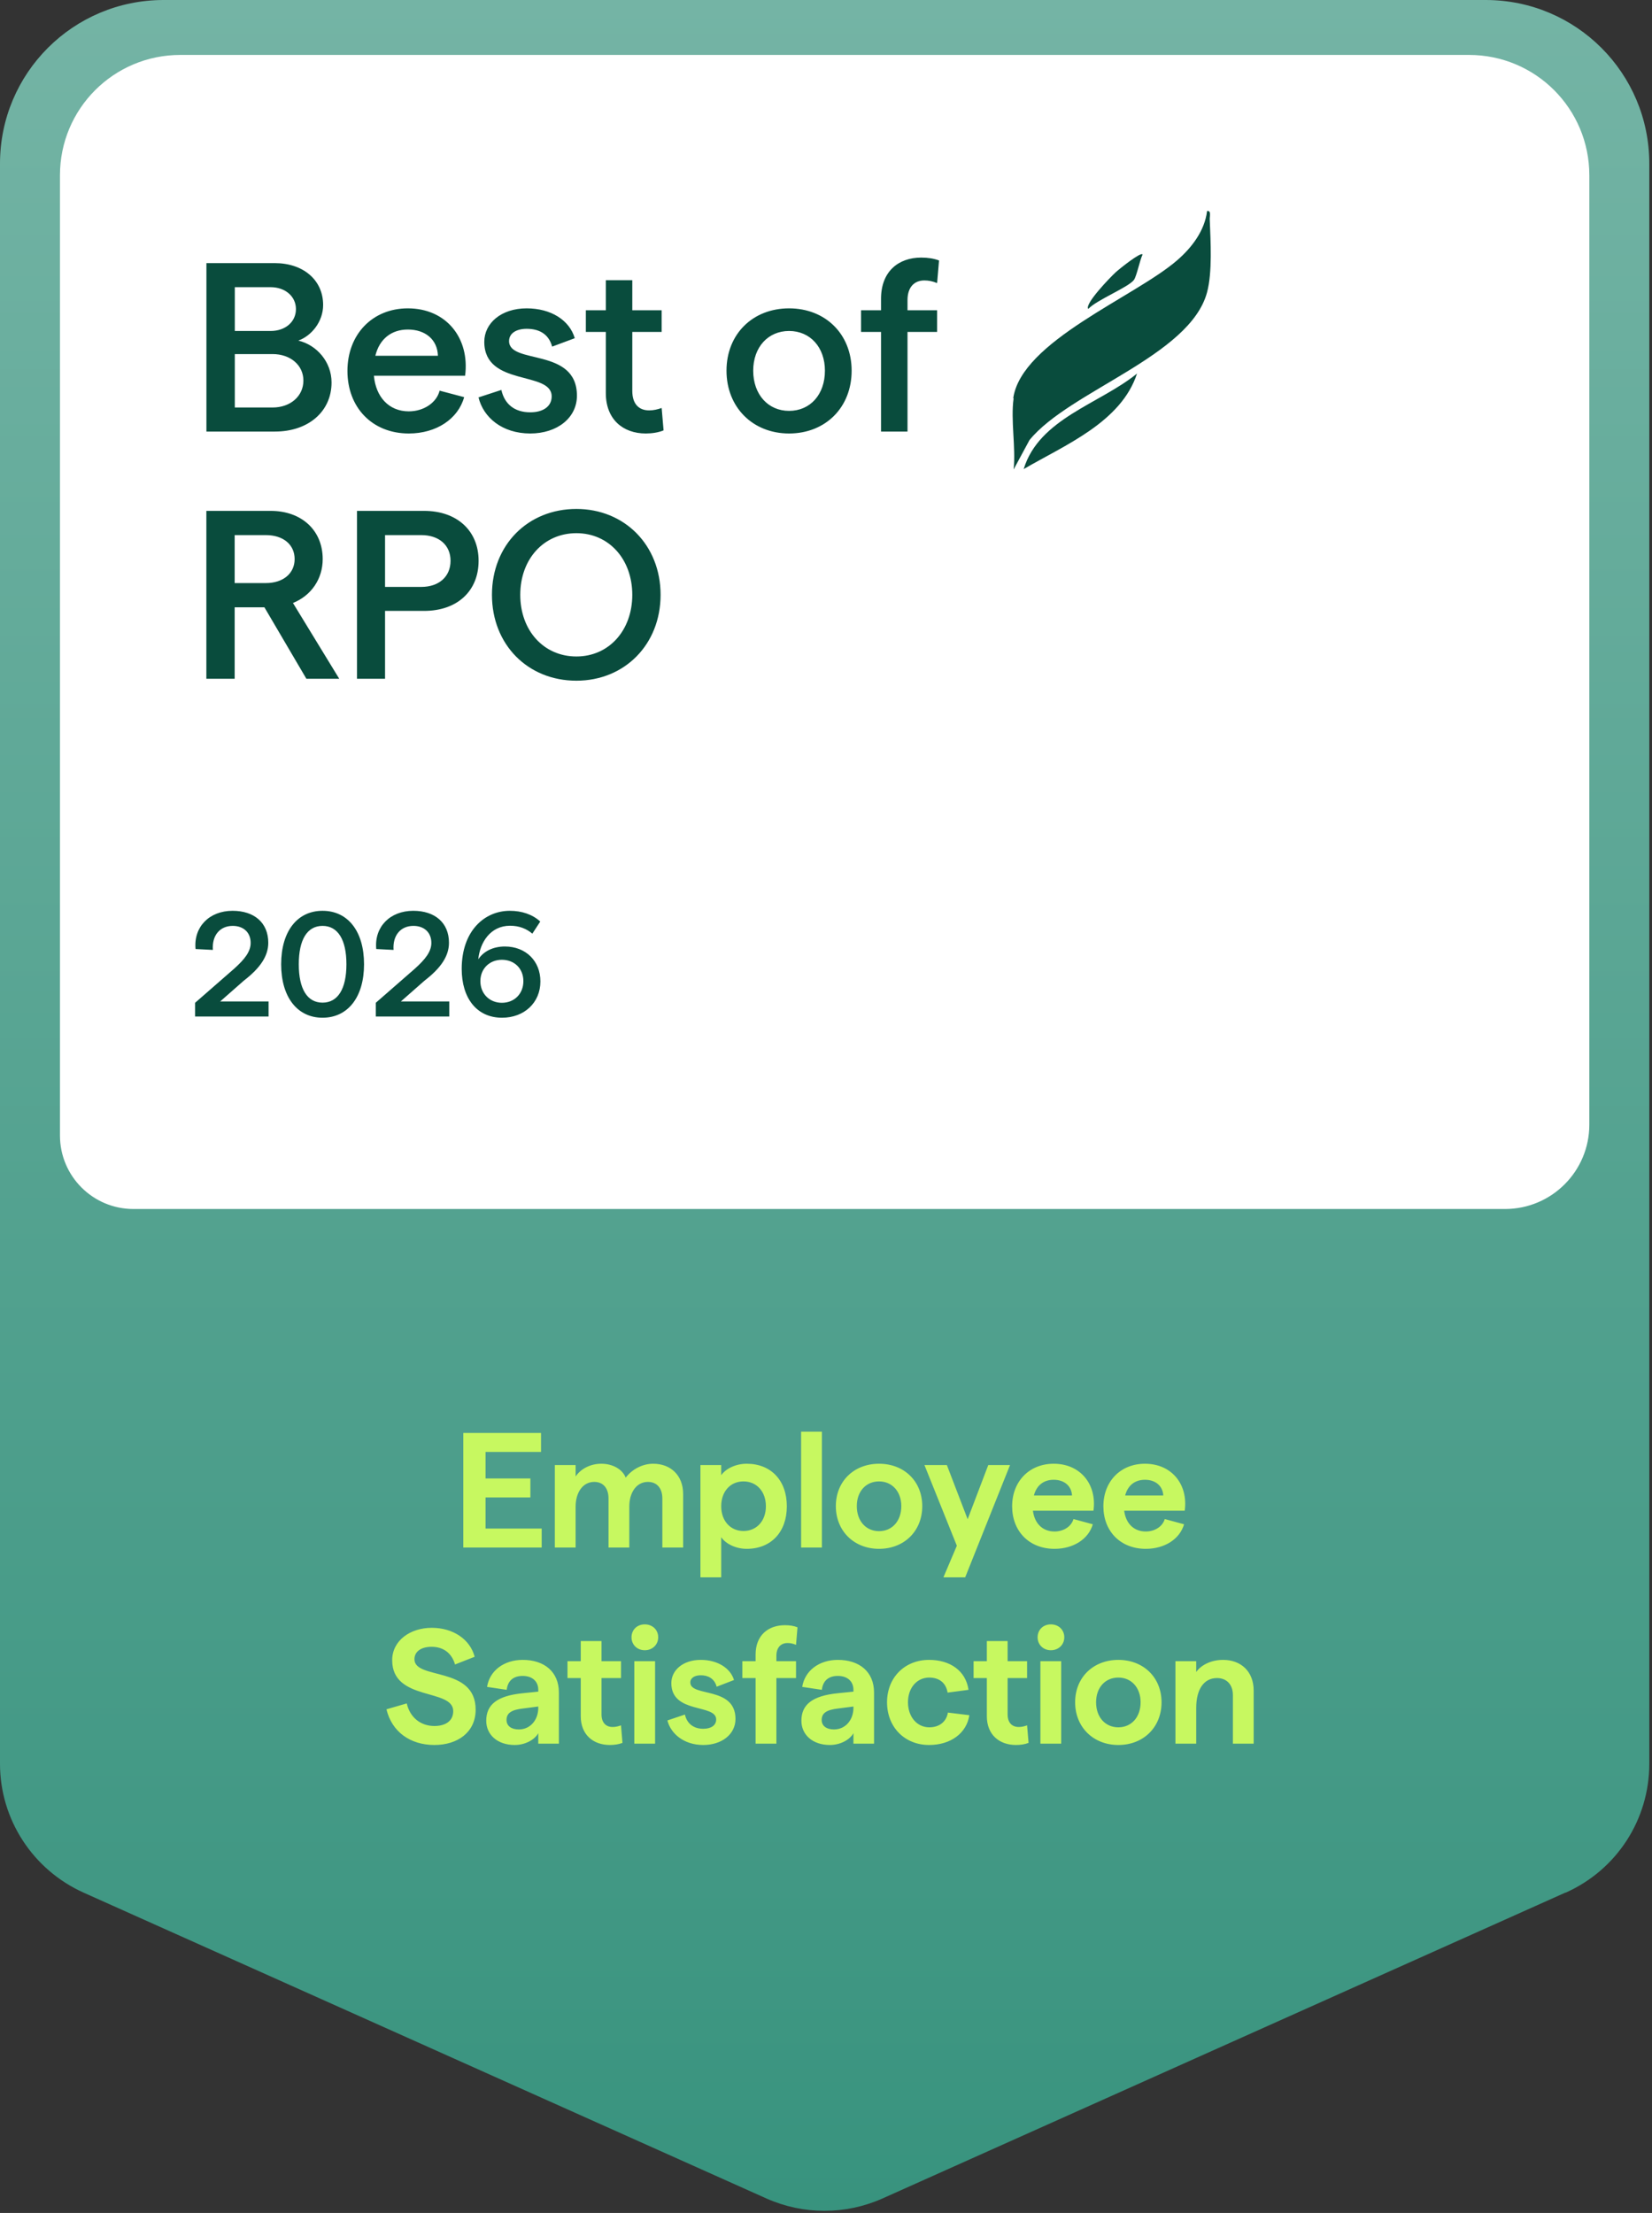
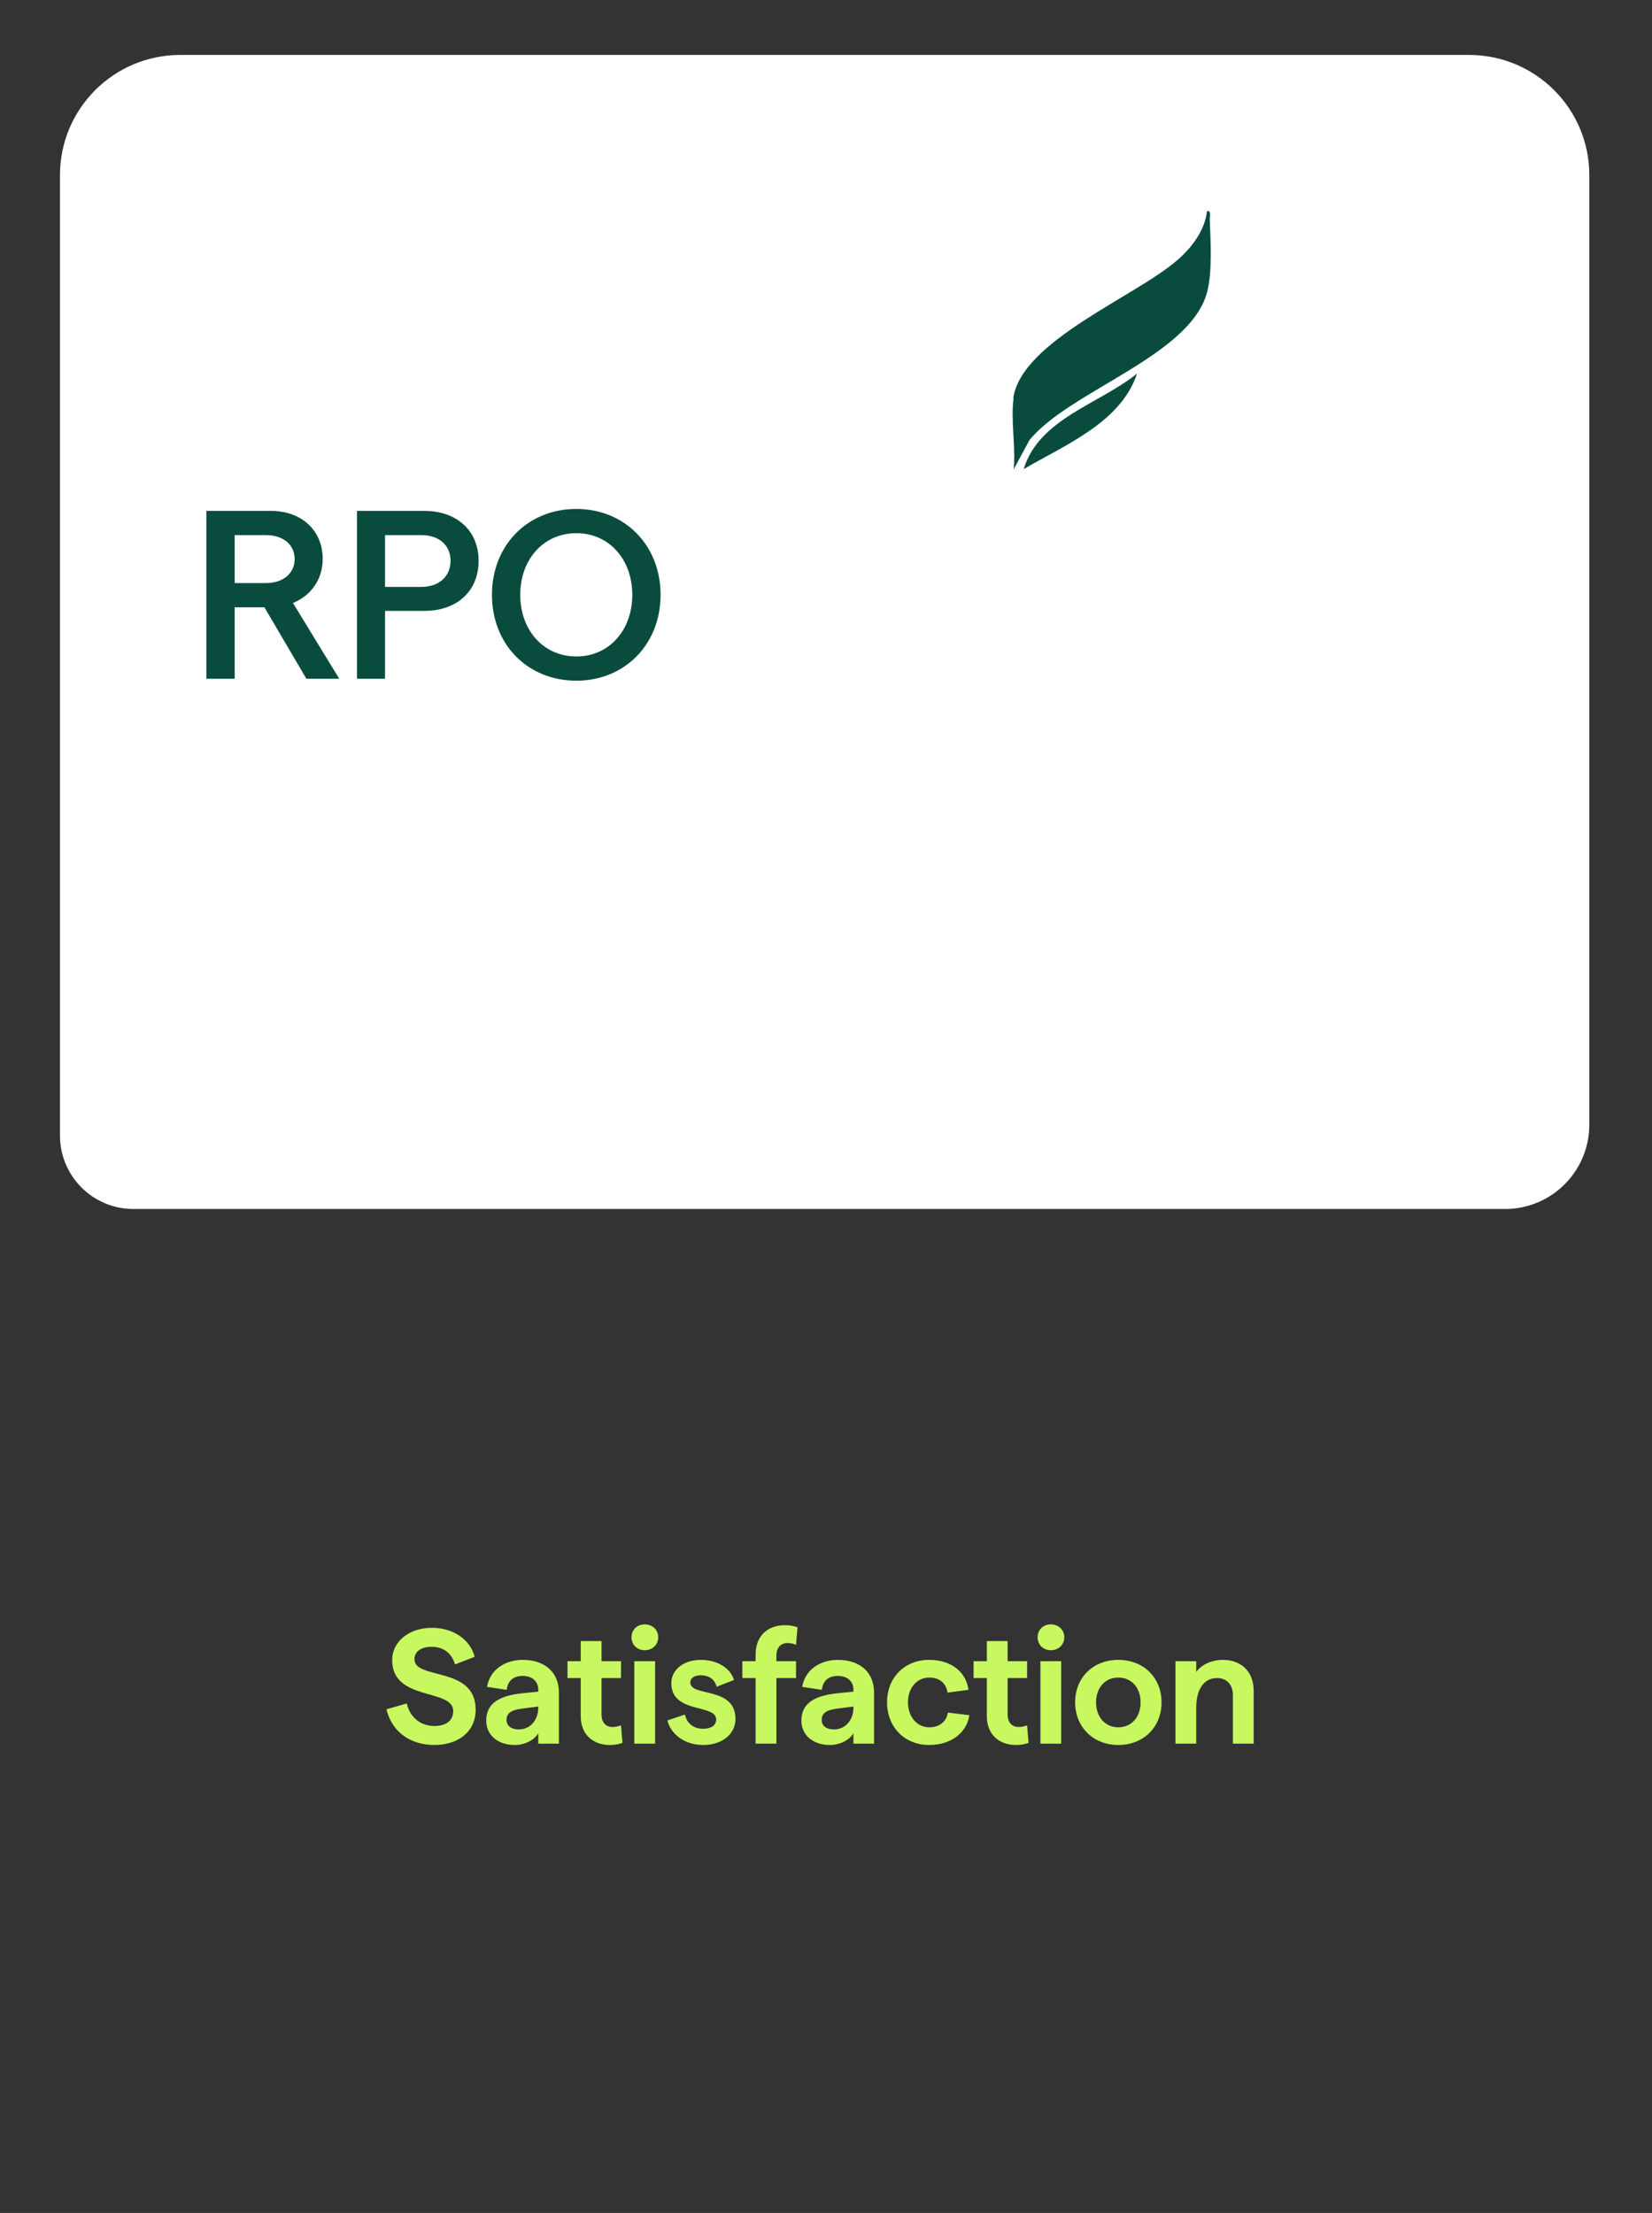
<svg xmlns="http://www.w3.org/2000/svg" width="427" height="572" viewBox="0 0 427 572" fill="none">
  <rect x="0" y="0" width="427" height="572" fill="#333333" stroke="none" />
-   <path d="M404.6 489.2L228 568.3C218.5 572.5 207.7 572.5 198.2 568.3L21.6 489.2C8.5 483.3 0 470.3 0 455.9V42.3C0 18.9 18.9 0 42.3 0H384C407.4 0 426.3 18.9 426.3 42.3V455.9C426.3 470.3 417.9 483.3 404.7 489.2H404.6Z" fill="url(#paint0_linear_6403_5099)" />
-   <path d="M119.75 400V370.39H139.842V375.297H125.502V382.149H137.093V387.056H125.502V395.093H140.011V400H119.75ZM143.41 400V378.681H148.783V381.642C150.009 379.781 152.463 378.342 155.424 378.342C158.427 378.342 160.923 379.823 161.726 381.938C163.334 379.823 165.999 378.342 168.833 378.342C173.359 378.342 176.574 381.346 176.574 386.168V400H171.202V387.31C171.202 384.687 169.806 383.038 167.479 383.038C164.434 383.038 162.657 385.872 162.657 389.425V400H157.285V387.31C157.285 384.687 155.931 383.038 153.605 383.038C150.559 383.038 148.783 385.872 148.783 389.425V400H143.41ZM181.043 407.699V378.681H186.415V381.303C187.641 379.569 190.222 378.342 193.013 378.342C199.274 378.342 203.377 382.657 203.377 389.34C203.377 396.024 199.274 400.338 193.013 400.338C190.264 400.338 187.641 399.112 186.415 397.335V407.699H181.043ZM192.167 395.728C195.551 395.728 197.963 393.147 197.963 389.34C197.963 385.491 195.551 382.911 192.167 382.911C188.783 382.911 186.415 385.491 186.415 389.34C186.415 393.105 188.783 395.728 192.167 395.728ZM207.067 400V370.052H212.439V400H207.067ZM227.213 400.338C220.741 400.338 216.045 395.728 216.045 389.298C216.045 382.868 220.741 378.342 227.213 378.342C233.685 378.342 238.38 382.868 238.38 389.298C238.38 395.77 233.685 400.338 227.213 400.338ZM227.213 395.77C230.597 395.77 232.965 393.147 232.965 389.298C232.965 385.533 230.597 382.911 227.213 382.911C223.829 382.911 221.46 385.491 221.46 389.298C221.46 393.147 223.829 395.77 227.213 395.77ZM243.852 407.699L247.32 399.535L238.945 378.681H244.74L250.112 392.682L255.442 378.681H261.068L249.478 407.699H243.852ZM272.565 400.338C266.008 400.338 261.609 395.77 261.609 389.34C261.609 382.911 266.05 378.342 272.353 378.342C279.29 378.342 283.563 383.714 282.632 390.482H266.981C267.404 393.782 269.477 395.855 272.565 395.855C274.933 395.855 276.921 394.543 277.471 392.64L282.463 393.993C281.363 397.8 277.471 400.338 272.565 400.338ZM267.235 386.549H277.091C276.964 384.095 275.103 382.488 272.353 382.488C269.773 382.488 267.912 383.926 267.235 386.549ZM296.152 400.338C289.595 400.338 285.196 395.77 285.196 389.34C285.196 382.911 289.638 378.342 295.94 378.342C302.877 378.342 307.15 383.714 306.219 390.482H290.568C290.991 393.782 293.064 395.855 296.152 395.855C298.521 395.855 300.509 394.543 301.059 392.64L306.05 393.993C304.95 397.8 301.059 400.338 296.152 400.338ZM290.822 386.549H300.678C300.551 384.095 298.69 382.488 295.94 382.488C293.36 382.488 291.499 383.926 290.822 386.549Z" fill="#C7F860" />
  <path d="M112.282 451.039C106.064 451.039 101.284 447.655 99.888 441.817L105.134 440.294C105.98 443.974 108.771 446.132 112.282 446.132C114.989 446.132 117.147 444.947 117.147 442.282C117.147 436.318 101.369 439.829 101.369 429.127C101.369 424.093 105.98 420.752 111.605 420.752C117.104 420.752 121.504 423.713 122.688 428.239L117.612 430.227C116.766 427.266 114.566 425.659 111.563 425.659C108.856 425.659 107.122 426.885 107.122 428.873C107.122 434.288 122.942 430.565 122.942 441.902C122.942 447.781 118.247 451.039 112.282 451.039ZM133.039 451.039C128.513 451.039 125.679 448.331 125.679 444.778C125.679 440.59 128.513 438.349 134.985 437.672L139.13 437.249V436.783C139.13 434.542 137.523 433.188 135.112 433.188C132.785 433.188 131.262 434.33 130.966 436.783L125.89 436.022C126.567 431.792 130.289 429.043 135.112 429.043C140.611 429.043 144.46 432.046 144.46 437.503V450.7H139.13V447.993C138.2 449.685 135.746 451.039 133.039 451.039ZM139.13 441.098L135.196 441.606C132.193 441.944 130.924 442.79 130.924 444.567C130.924 446.132 132.193 447.02 134.096 447.02C137.142 447.02 139.13 444.482 139.13 441.436V441.098ZM157.637 451.039C153.364 451.039 150.107 448.416 150.107 443.594V433.738H146.681V429.381H150.107V424.178H155.479V429.381H160.513V433.738H155.479V443.128C155.479 445.286 156.622 446.386 158.356 446.386C159.117 446.386 159.794 446.216 160.513 445.963L160.894 450.489C159.963 450.869 158.779 451.039 157.637 451.039ZM163.951 450.7V429.381H169.323V450.7H163.951ZM166.659 426.547C164.67 426.547 163.232 425.109 163.232 423.205C163.232 421.259 164.67 419.863 166.659 419.863C168.647 419.863 170.127 421.259 170.127 423.205C170.127 425.109 168.647 426.547 166.659 426.547ZM181.771 451.039C176.737 451.039 173.353 448.078 172.507 444.694L177.033 443.171C177.541 445.455 179.233 446.851 181.771 446.851C183.801 446.851 185.112 445.963 185.112 444.44C185.112 440.337 173.522 443.086 173.522 435.049C173.522 431.75 176.483 429.043 181.136 429.043C185.451 429.043 188.792 431.158 189.723 434.245L185.239 435.98C184.647 433.78 182.913 433.019 181.136 433.019C179.571 433.019 178.429 433.696 178.429 434.88C178.429 438.729 190.104 435.768 190.104 444.313C190.104 448.247 186.593 451.039 181.771 451.039ZM195.305 450.7V433.738H191.879V429.381H195.305V427.647C195.305 422.655 198.604 420.075 202.877 420.075C204.146 420.075 205.203 420.244 206.134 420.625L205.753 425.151C204.907 424.813 204.272 424.686 203.553 424.686C201.819 424.686 200.677 425.87 200.677 427.985V429.381H205.753V433.738H200.677V450.7H195.305ZM214.499 451.039C209.973 451.039 207.139 448.331 207.139 444.778C207.139 440.59 209.973 438.349 216.445 437.672L220.591 437.249V436.783C220.591 434.542 218.983 433.188 216.572 433.188C214.246 433.188 212.723 434.33 212.427 436.783L207.351 436.022C208.028 431.792 211.75 429.043 216.572 429.043C222.071 429.043 225.92 432.046 225.92 437.503V450.7H220.591V447.993C219.66 449.685 217.207 451.039 214.499 451.039ZM220.591 441.098L216.657 441.606C213.653 441.944 212.384 442.79 212.384 444.567C212.384 446.132 213.653 447.02 215.557 447.02C218.603 447.02 220.591 444.482 220.591 441.436V441.098ZM240.146 451.039C233.801 451.039 229.275 446.386 229.275 439.998C229.275 433.653 233.801 429.043 240.146 429.043C245.56 429.043 249.621 431.834 250.34 436.783L244.926 437.503C244.545 435.049 242.811 433.611 240.188 433.611C237.058 433.611 234.689 436.191 234.689 439.998C234.689 443.805 237.058 446.47 240.188 446.47C242.895 446.47 244.63 444.947 245.01 442.663L250.552 443.34C249.875 447.908 245.814 451.039 240.146 451.039ZM262.602 451.039C258.33 451.039 255.072 448.416 255.072 443.594V433.738H251.646V429.381H255.072V424.178H260.445V429.381H265.478V433.738H260.445V443.128C260.445 445.286 261.587 446.386 263.321 446.386C264.082 446.386 264.759 446.216 265.478 445.963L265.859 450.489C264.928 450.869 263.744 451.039 262.602 451.039ZM268.916 450.7V429.381H274.289V450.7H268.916ZM271.624 426.547C269.636 426.547 268.197 425.109 268.197 423.205C268.197 421.259 269.636 419.863 271.624 419.863C273.612 419.863 275.092 421.259 275.092 423.205C275.092 425.109 273.612 426.547 271.624 426.547ZM289.062 451.039C282.59 451.039 277.895 446.428 277.895 439.998C277.895 433.569 282.59 429.043 289.062 429.043C295.534 429.043 300.229 433.569 300.229 439.998C300.229 446.47 295.534 451.039 289.062 451.039ZM289.062 446.47C292.446 446.47 294.815 443.848 294.815 439.998C294.815 436.234 292.446 433.611 289.062 433.611C285.678 433.611 283.309 436.191 283.309 439.998C283.309 443.848 285.678 446.47 289.062 446.47ZM303.822 450.7V429.381H309.194V432.173C310.294 430.565 312.79 429.043 316.132 429.043C320.742 429.043 324.042 432.004 324.042 436.995V450.7H318.67V438.137C318.67 435.388 317.02 433.738 314.566 433.738C311.225 433.738 309.194 436.572 309.194 441.436V450.7H303.822Z" fill="#C7F860" />
  <path d="M46.8 14.2H379.7C396.9 14.2 410.8 28.1 410.8 45.3V290.7C410.8 302.7 401.1 312.5 389 312.5H34.5C24 312.5 15.5 304 15.5 293.5V45.3C15.5 28.1 29.4 14.2 46.6 14.2H46.8Z" fill="white" />
  <path d="M261.896 102.949C263.996 88.149 293.396 76.75 304.296 67.25C307.996 64.05 311.396 59.649 311.996 54.549C313.196 54.349 312.596 56.049 312.696 56.849C312.896 62.349 313.396 70.349 311.996 75.549C307.596 92.049 276.396 101.05 266.096 113.75L261.996 121.349C262.596 115.649 261.196 108.549 261.996 102.949H261.896Z" fill="#094C3D" />
  <path d="M264.594 121.249C268.594 108.149 284.194 104.449 293.894 96.549C289.794 109.149 275.194 115.049 264.594 121.249Z" fill="#094C3D" />
-   <path d="M295.298 65.849C294.598 67.349 293.798 71.349 293.098 72.349C291.698 74.249 283.398 77.549 281.298 79.849C280.198 78.649 287.098 71.549 288.298 70.45C289.498 69.35 294.798 65.15 295.298 65.75V65.849Z" fill="#094C3D" />
-   <path d="M53.354 111.55V68.01H71.019C78.358 68.01 83.521 72.364 83.521 78.833C83.521 83.124 80.535 86.794 77.114 88.038C81.842 89.158 85.698 93.512 85.698 98.861C85.698 106.387 79.665 111.55 71.081 111.55H53.354ZM60.694 105.33H70.459C75.062 105.33 78.421 102.406 78.421 98.363C78.421 94.383 75.062 91.521 70.459 91.521H60.694V105.33ZM60.694 85.55H69.961C73.693 85.55 76.492 83.249 76.492 79.89C76.492 76.593 73.693 74.23 69.961 74.23H60.694V85.55ZM105.666 112.047C96.211 112.047 89.805 105.33 89.805 95.875C89.805 86.421 96.273 79.703 105.417 79.703C115.369 79.703 121.464 87.416 120.22 97.119H96.647C97.144 102.655 100.565 106.325 105.666 106.325C109.584 106.325 112.881 104.024 113.627 100.976L119.972 102.655C118.417 108.253 112.819 112.047 105.666 112.047ZM97.02 91.957H113.192C113.067 87.789 109.957 85.177 105.417 85.177C101.187 85.177 98.077 87.603 97.02 91.957ZM137.056 112.047C129.778 112.047 124.927 107.88 123.683 102.717L129.592 100.789C130.4 104.459 133.013 106.574 137.056 106.574C140.352 106.574 142.592 105.081 142.592 102.469C142.592 95.751 125.176 100.043 125.176 88.349C125.176 83.56 129.53 79.703 136.123 79.703C142.405 79.703 147.194 82.751 148.563 87.416L142.716 89.593C141.783 86.172 139.171 84.99 136.123 84.99C133.51 84.99 131.582 86.11 131.582 88.163C131.582 94.32 149.123 89.718 149.123 102.282C149.123 108.004 144.022 112.047 137.056 112.047ZM166.915 112.047C161.006 112.047 156.59 108.378 156.59 101.598V85.799H151.427V80.201H156.59V72.426H163.432V80.201H171.02V85.799H163.432V101.038C163.432 104.397 165.111 106.076 167.786 106.076C168.906 106.076 169.963 105.827 171.02 105.454L171.518 111.239C170.212 111.799 168.47 112.047 166.915 112.047ZM203.954 112.047C194.562 112.047 187.782 105.268 187.782 95.813C187.782 86.359 194.562 79.703 203.954 79.703C213.346 79.703 220.126 86.359 220.126 95.813C220.126 105.33 213.346 112.047 203.954 112.047ZM203.954 106.201C209.427 106.201 213.222 101.971 213.222 95.813C213.222 89.78 209.427 85.55 203.954 85.55C198.542 85.55 194.686 89.718 194.686 95.813C194.686 101.971 198.542 106.201 203.954 106.201ZM227.726 111.55V85.799H222.564V80.201H227.726V77.215C227.726 70.187 232.205 66.579 238.114 66.579C239.855 66.579 241.41 66.828 242.717 67.326L242.219 73.172C241.037 72.675 239.98 72.488 238.922 72.488C236.31 72.488 234.568 74.23 234.568 77.589V80.201H242.219V85.799H234.568V111.55H227.726Z" fill="#094C3D" />
  <path d="M53.34 175.449V132.049H69.956C77.954 132.049 83.41 137.071 83.41 144.511C83.41 149.595 80.496 153.935 75.722 155.857L87.688 175.449H79.194L68.344 156.973H60.656V175.449H53.34ZM60.656 150.711H68.716C73.242 150.711 76.156 148.169 76.156 144.511C76.156 140.791 73.242 138.311 68.716 138.311H60.656V150.711ZM92.272 175.449V132.049H109.632C118.126 132.049 123.706 137.195 123.706 144.945C123.706 152.819 118.126 157.903 109.632 157.903H99.526V175.449H92.272ZM99.526 151.703H108.888C113.476 151.703 116.452 149.037 116.452 144.945C116.452 140.915 113.476 138.311 108.888 138.311H99.526V151.703ZM148.982 175.945C136.396 175.945 127.158 166.583 127.158 153.749C127.158 140.915 136.396 131.553 148.982 131.553C161.444 131.553 170.744 140.915 170.744 153.749C170.744 166.583 161.444 175.945 148.982 175.945ZM148.982 169.683C157.414 169.683 163.428 162.925 163.428 153.749C163.428 144.573 157.414 137.815 148.982 137.815C140.55 137.815 134.474 144.511 134.474 153.749C134.474 162.987 140.55 169.683 148.982 169.683Z" fill="#094C3D" />
-   <path d="M50.428 262.75V259.199L60.464 250.437C63.321 247.889 64.787 245.92 64.787 243.72C64.787 240.941 62.857 239.32 60.155 239.32C56.836 239.32 54.751 241.79 55.022 245.534L50.544 245.303C50.004 239.59 54.095 235.421 60.117 235.421C65.714 235.421 69.342 238.509 69.342 243.682C69.342 247.156 67.219 250.244 63.012 253.486L56.913 258.851H69.419V262.75H50.428ZM83.365 263.059C76.88 263.059 72.673 257.771 72.673 249.24C72.673 240.671 76.88 235.421 83.365 235.421C89.889 235.421 94.096 240.671 94.096 249.24C94.096 257.771 89.889 263.059 83.365 263.059ZM83.365 259.16C87.302 259.16 89.541 255.648 89.541 249.24C89.541 242.832 87.302 239.32 83.365 239.32C79.428 239.32 77.228 242.832 77.228 249.24C77.228 255.648 79.428 259.16 83.365 259.16ZM97.133 262.75V259.199L107.169 250.437C110.025 247.889 111.492 245.92 111.492 243.72C111.492 240.941 109.562 239.32 106.86 239.32C103.54 239.32 101.456 241.79 101.726 245.534L97.249 245.303C96.708 239.59 100.8 235.421 106.821 235.421C112.418 235.421 116.047 238.509 116.047 243.682C116.047 247.156 113.924 250.244 109.716 253.486L103.617 258.851H116.124V262.75H97.133ZM129.761 263.059C123.199 263.059 119.339 257.964 119.339 250.437C119.339 240.555 125.283 235.421 131.768 235.421C134.856 235.421 137.635 236.348 139.642 238.2L137.597 241.327C136.091 240.053 134.2 239.281 131.845 239.281C126.75 239.281 124.048 243.604 123.623 247.966C125.013 245.843 127.522 244.647 130.494 244.647C135.86 244.647 139.681 248.352 139.681 253.679C139.681 259.16 135.512 263.059 129.761 263.059ZM129.722 259.199C132.965 259.199 135.281 256.844 135.281 253.602C135.281 250.359 132.965 248.082 129.722 248.082C126.518 248.082 124.164 250.398 124.164 253.602C124.164 256.844 126.518 259.199 129.722 259.199Z" fill="#094C3D" />
  <defs>
    <linearGradient id="paint0_linear_6403_5099" x1="213.15" y1="0" x2="213.15" y2="571.45" gradientUnits="userSpaceOnUse">
      <stop stop-color="#74B4A5" />
      <stop offset="1" stop-color="#38937E" />
    </linearGradient>
  </defs>
</svg>